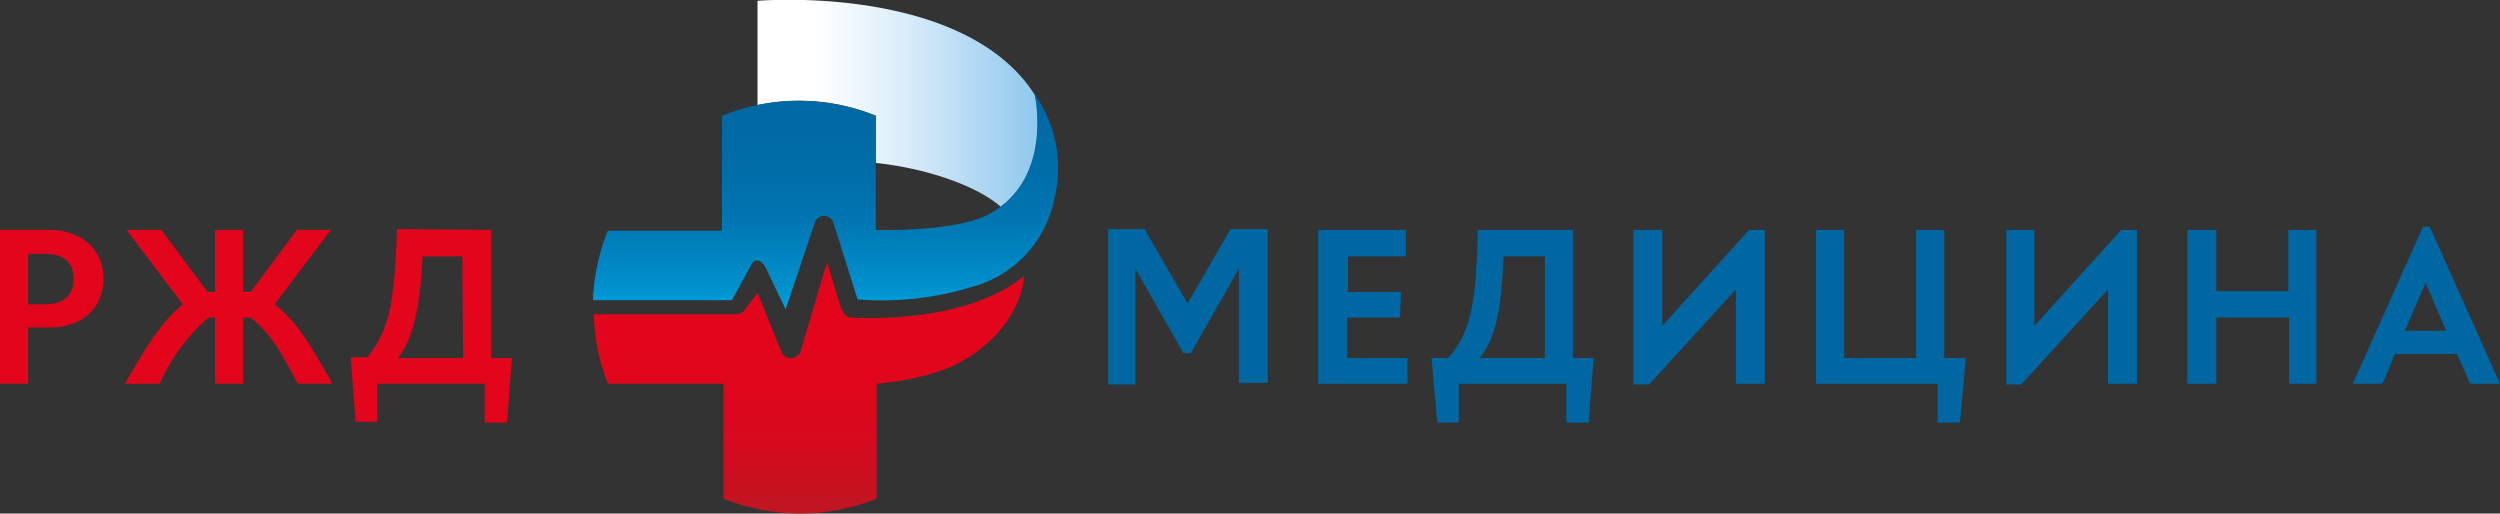
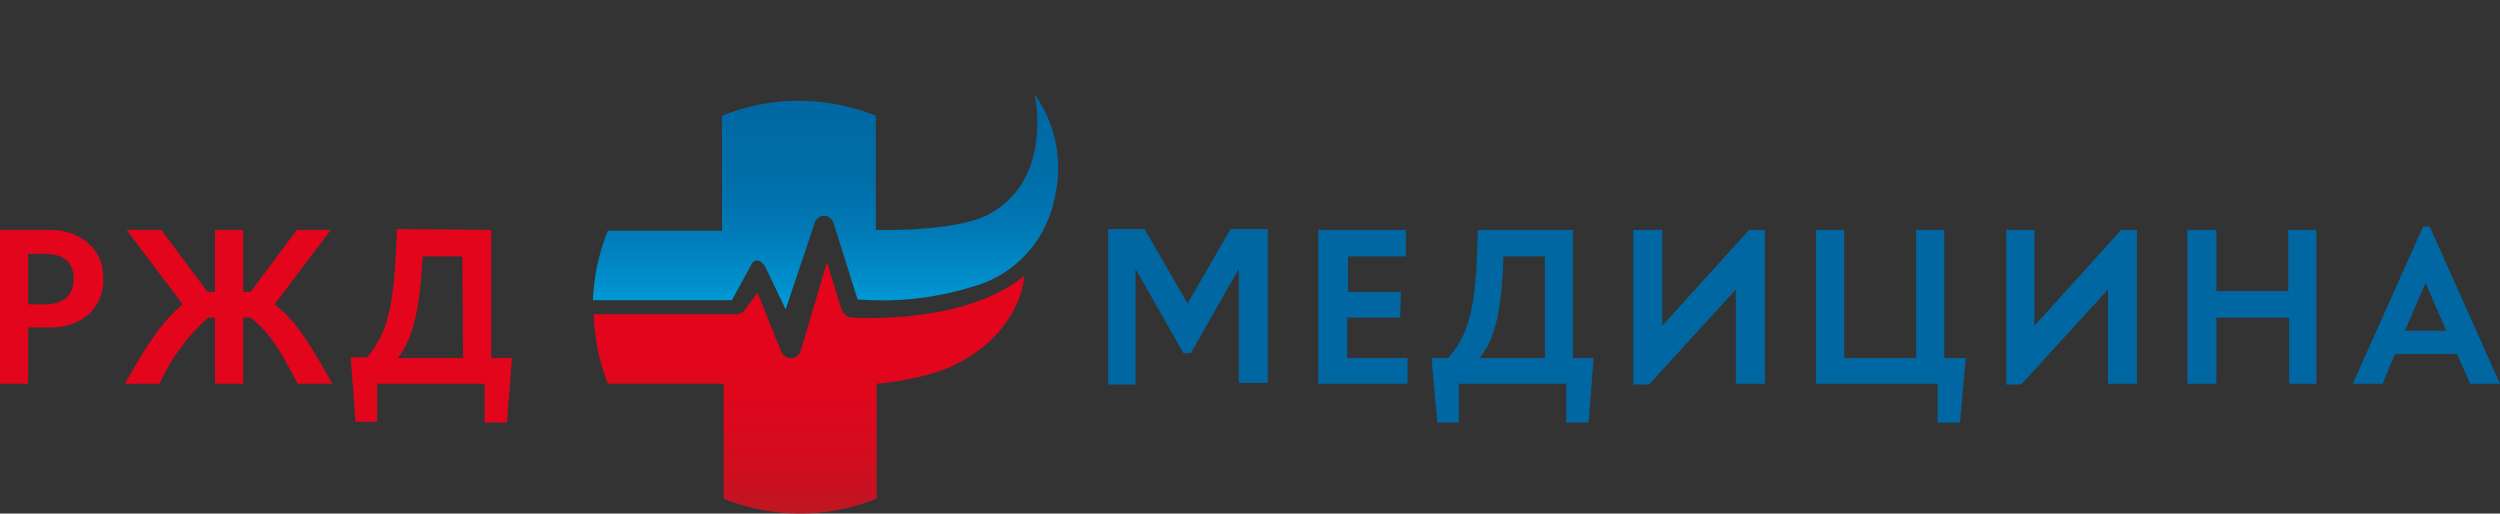
<svg xmlns="http://www.w3.org/2000/svg" viewBox="0 0 302.3 62.1">
  <rect x="0" y="0" width="302.3" height="62.1" fill="#333333" stroke="none" />
  <defs>
    <linearGradient id="prefix___ÂÁ_Ï_ÌÌ_È_ËÂÌÚ_25" data-name="¡ÂÁ˚ÏˇÌÌ˚È „‡‰ËÂÌÚ 25" x1="91.6" y1="12.5" x2="127.6" y2="12.5" gradientUnits="userSpaceOnUse">
      <stop offset=".2" stop-color="#fff" />
      <stop offset=".5" stop-color="#d9ecf9" />
      <stop offset="1" stop-color="#86c3ec" />
    </linearGradient>
    <linearGradient id="prefix___ÂÁ_Ï_ÌÌ_È_ËÂÌÚ_37" data-name="¡ÂÁ˚ÏˇÌÌ˚È „‡‰ËÂÌÚ 37" x1="97.7" y1="62.1" x2="97.7" y2="31.7" gradientUnits="userSpaceOnUse">
      <stop offset="0" stop-color="#be1622" />
      <stop offset=".1" stop-color="#c81120" />
      <stop offset=".3" stop-color="#d70a1e" />
      <stop offset=".5" stop-color="#e0061c" />
      <stop offset=".8" stop-color="#e3051c" />
    </linearGradient>
    <linearGradient id="prefix___ÂÁ_Ï_ÌÌ_È_ËÂÌÚ_34" data-name="¡ÂÁ˚ÏˇÌÌ˚È „‡‰ËÂÌÚ 34" x1="99.9" y1="37.4" x2="99.9" y2="11.4" gradientUnits="userSpaceOnUse">
      <stop offset="0" stop-color="#00a0de" />
      <stop offset=".1" stop-color="#0091ce" />
      <stop offset=".4" stop-color="#0077b3" />
      <stop offset=".6" stop-color="#006ea9" />
      <stop offset="1" stop-color="#0067a2" />
    </linearGradient>
    <style>.prefix__cls-1{fill:#0067a2}.prefix__cls-2{fill:#e3051c}</style>
  </defs>
  <g id="prefix__Layer_2" data-name="Layer 2">
    <g id="prefix__Ñëîé_1" data-name="Ñëîé 1">
      <path class="prefix__cls-1" d="m143.1 42.7-5.8-10.2v14H134V27.7h4.4l5.2 9 5.2-9h4.5v18.6h-3.5V32.5L144 42.7ZM169.3 38.4h-6.4v4.9h7.3v3.1h-10.8V27.8H170V31h-7v4.3h6.4ZM190.2 27.8v15.5h2.5l-.6 7.8h-2.7v-4.7h-13v4.7h-2.6l-.7-7.8h2c3-3.3 3.4-7.5 3.6-15.5Zm-3.4 3.2h-5c-.2 5.8-.8 9.8-2.9 12.3h7.9ZM197.5 27.8h3.5v11.6l10.5-11.6h1.9v18.6h-3.5V35l-10.5 11.5h-1.9ZM237.7 43.3l-.7 7.8h-2.7v-4.7h-14.7V27.8h3.4v15.5h8.7V27.8h3.4v15.5ZM242.6 27.8h3.4v11.6l10.5-11.6h1.9v18.6h-3.5V35l-10.5 11.5h-1.8ZM276.8 46.4v-8H268v8h-3.5V27.8h3.5v7.4h8.7v-7.4h3.4v18.6ZM297.1 42.8h-7.5l-1.5 3.6h-3.6l8.5-19h.8l8.5 19h-3.6Zm-6.3-2.8h5l-2.5-5.8Z" />
      <path class="prefix__cls-2" d="M3.4 46.4H0V27.8h6c3.4 0 6.5 2 6.5 5.9 0 4-3.1 5.9-6.4 5.9H3.4Zm0-9.6h2c2.3 0 3.5-1.1 3.5-3.1s-1.2-3-3.5-3h-2ZM36 46.4c-2-3.7-3-5.8-5.7-8h-.9v8H26v-8h-.8a23.3 23.3 0 0 0-5.9 8h-4.2c2.8-4.9 4.4-7.4 7-9.6l-6.8-9h4.2l5.6 7.5h.9v-7.5h3.4v7.5h.9l5.6-7.5H40l-6.8 9c2.7 2.1 4.2 4.7 7 9.6ZM59.4 27.8v15.5h2.5l-.6 7.8h-2.7v-4.7h-13V51H43l-.6-7.8h2c2.9-3.4 3.3-7.5 3.6-15.5ZM55.9 31h-4.8c-.3 5.8-1 9.8-3 12.3H56Z" />
-       <path d="M105.9 14v5.7c6.5.7 12.4 2.9 15.1 5.3 6-4.5 4.3-12.8 4.2-13.4a16.2 16.2 0 0 0-1.7-2.3C113.7-1.8 91.6.1 91.6.1v12.6a24.6 24.6 0 0 1 14.3 1.3Z" fill="url(#prefix___ÂÁ_Ï_ÌÌ_È_ËÂÌÚ_25)" />
      <path d="m101.8 37.6-1.8-5.9-3.2 10.8a1.2 1.2 0 0 1-1.1.8 1.2 1.2 0 0 1-1.2-.7l-2.9-7.2-1.5 2a1.3 1.3 0 0 1-1 .6H71.8a25 25 0 0 0 1.7 8.4h14v13.9a24.8 24.8 0 0 0 18.5 0V46.4s5.6-.4 9.5-2.3c6.5-3.2 8.3-8.6 8.3-10.7-7.4 6-20.8 5-20.8 5a1.2 1.2 0 0 1-1.1-.8Z" fill="url(#prefix___ÂÁ_Ï_ÌÌ_È_ËÂÌÚ_37)" />
      <path d="M90.8 32.1c.2-.4.4-.6.8-.6s.8.5 1 .9l2.4 5L98.5 27a1.2 1.2 0 0 1 1.1-.9 1.2 1.2 0 0 1 1.2.9l2.9 9.2a37 37 0 0 0 13.8-1.5 13.8 13.8 0 0 0 10-10.7 15.3 15.3 0 0 0-2.4-12.6s2.4 10.4-5.7 14.6c-4.3 2.1-13.5 1.8-13.5 1.8V14a24.8 24.8 0 0 0-18.6 0v13.9H73.5a25 25 0 0 0-1.8 8.4h16.8Z" fill="url(#prefix___ÂÁ_Ï_ÌÌ_È_ËÂÌÚ_34)" />
    </g>
  </g>
</svg>